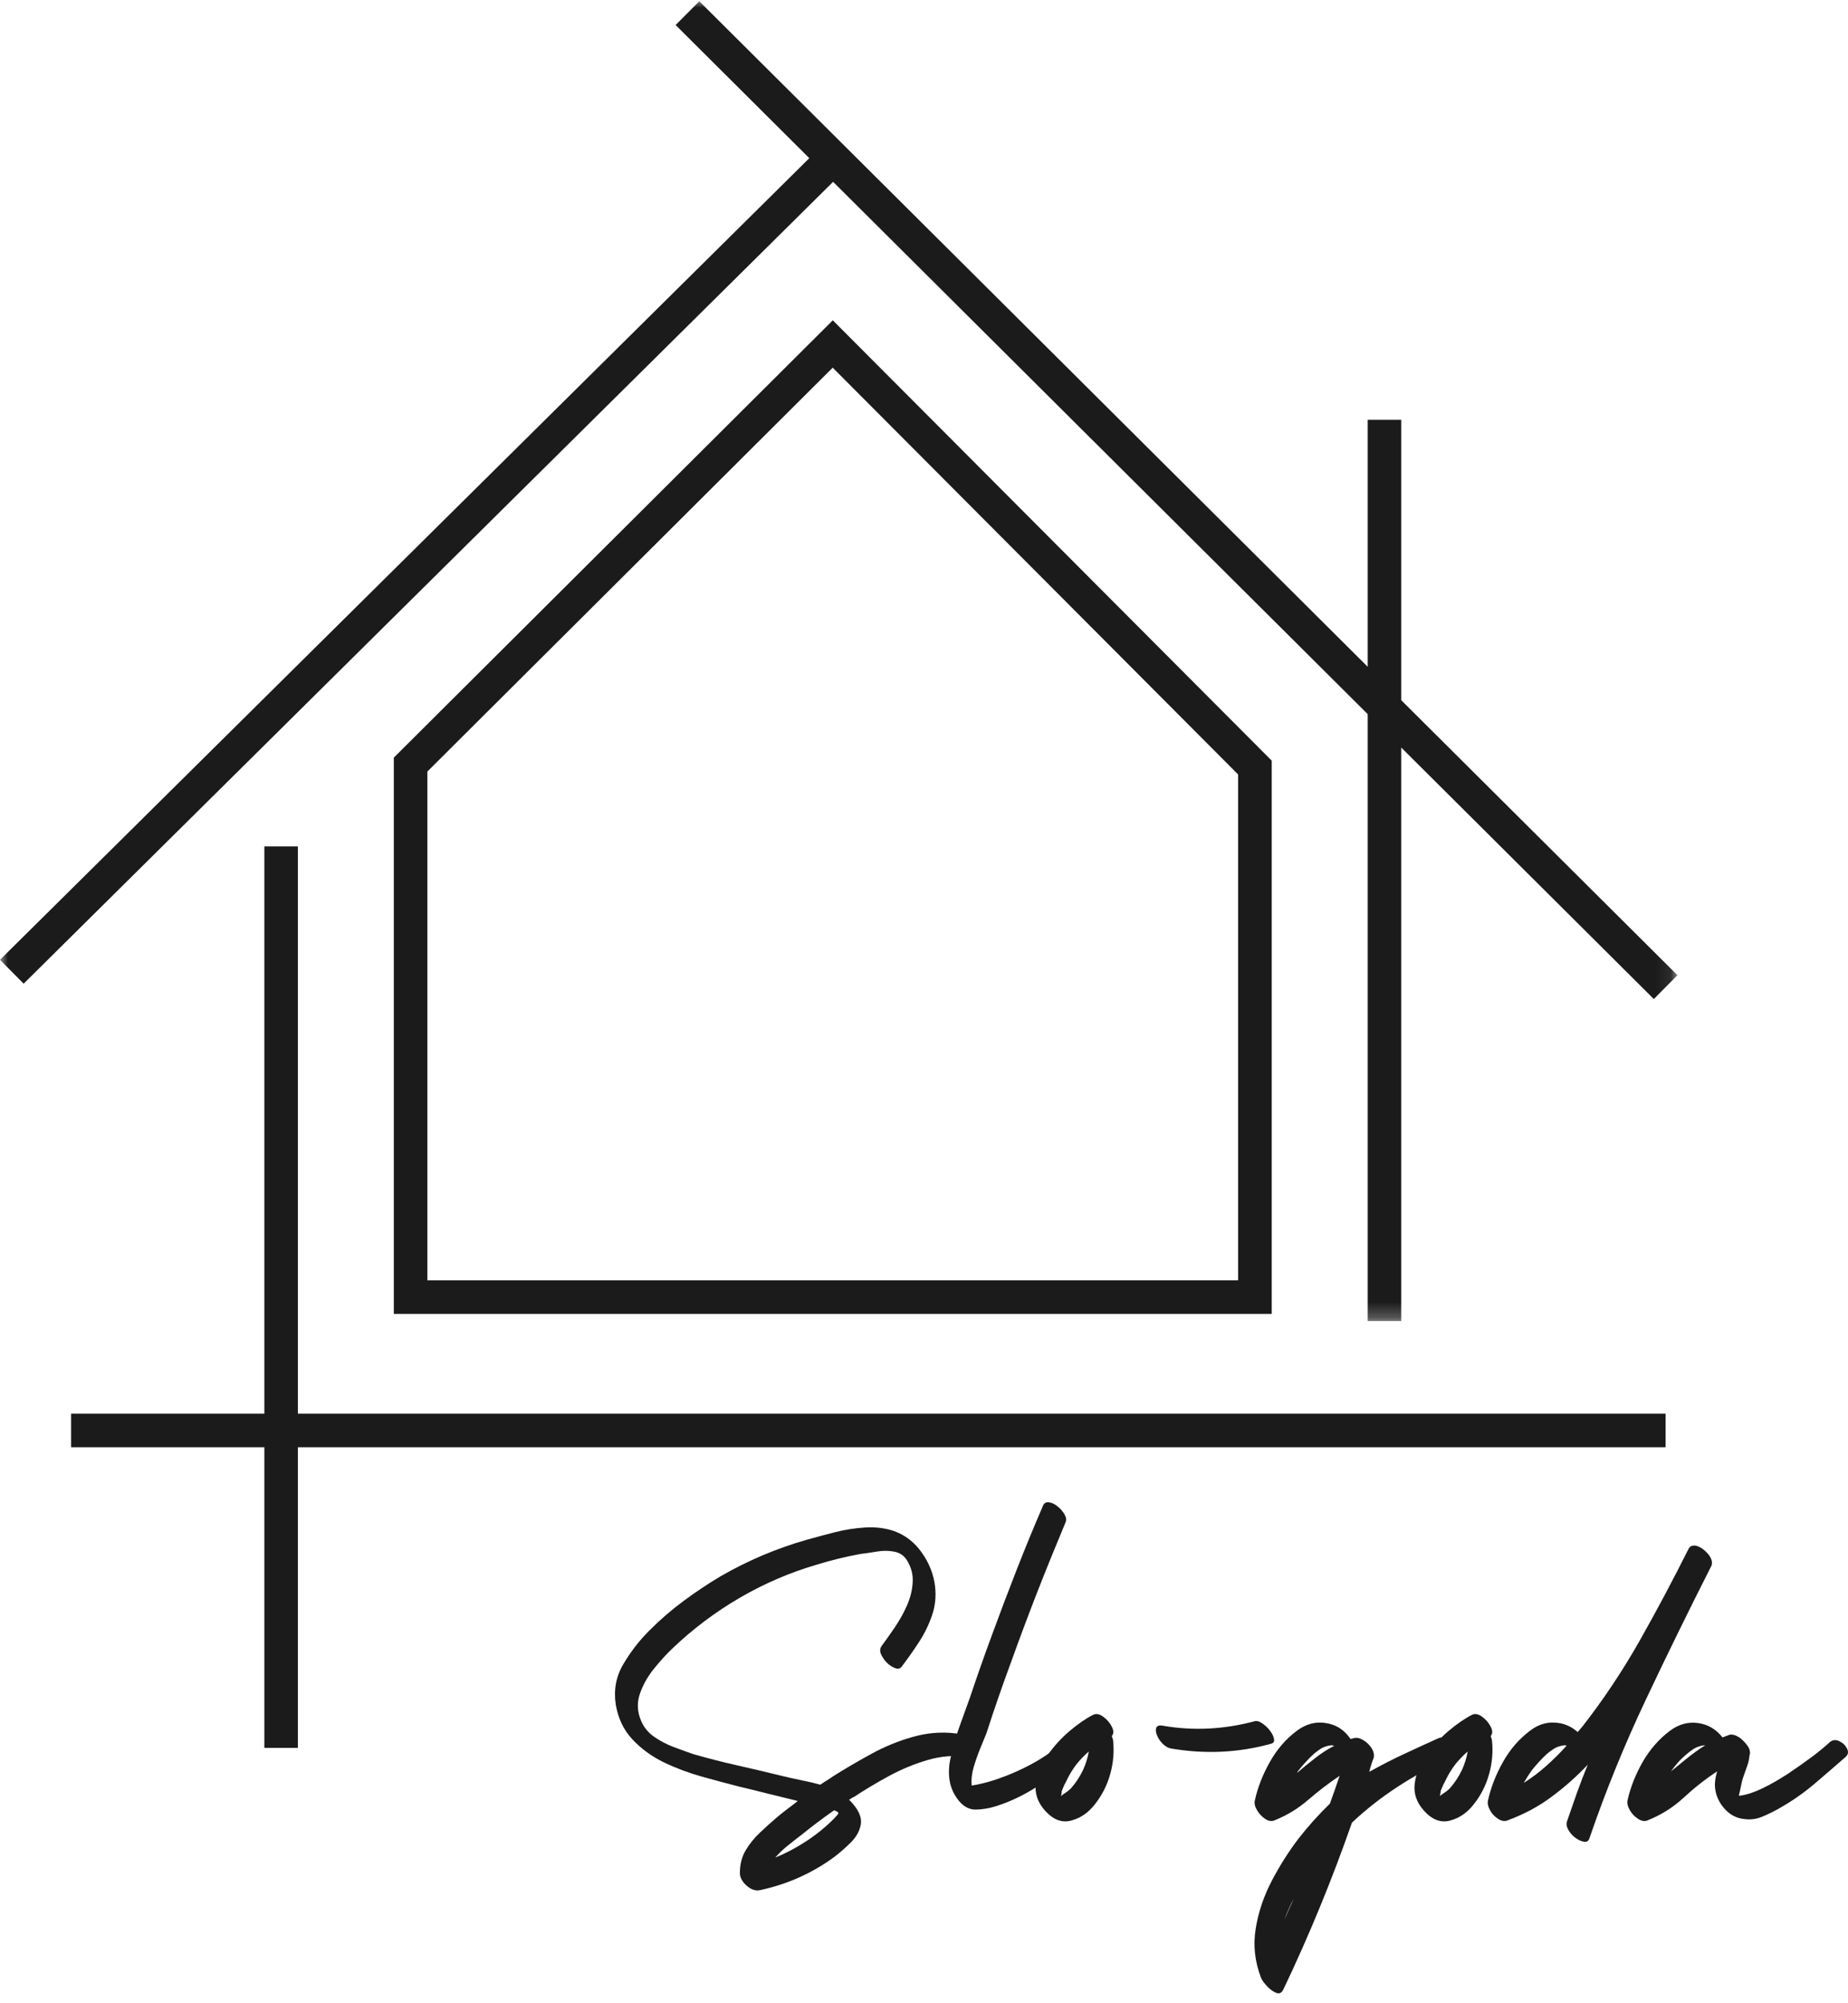
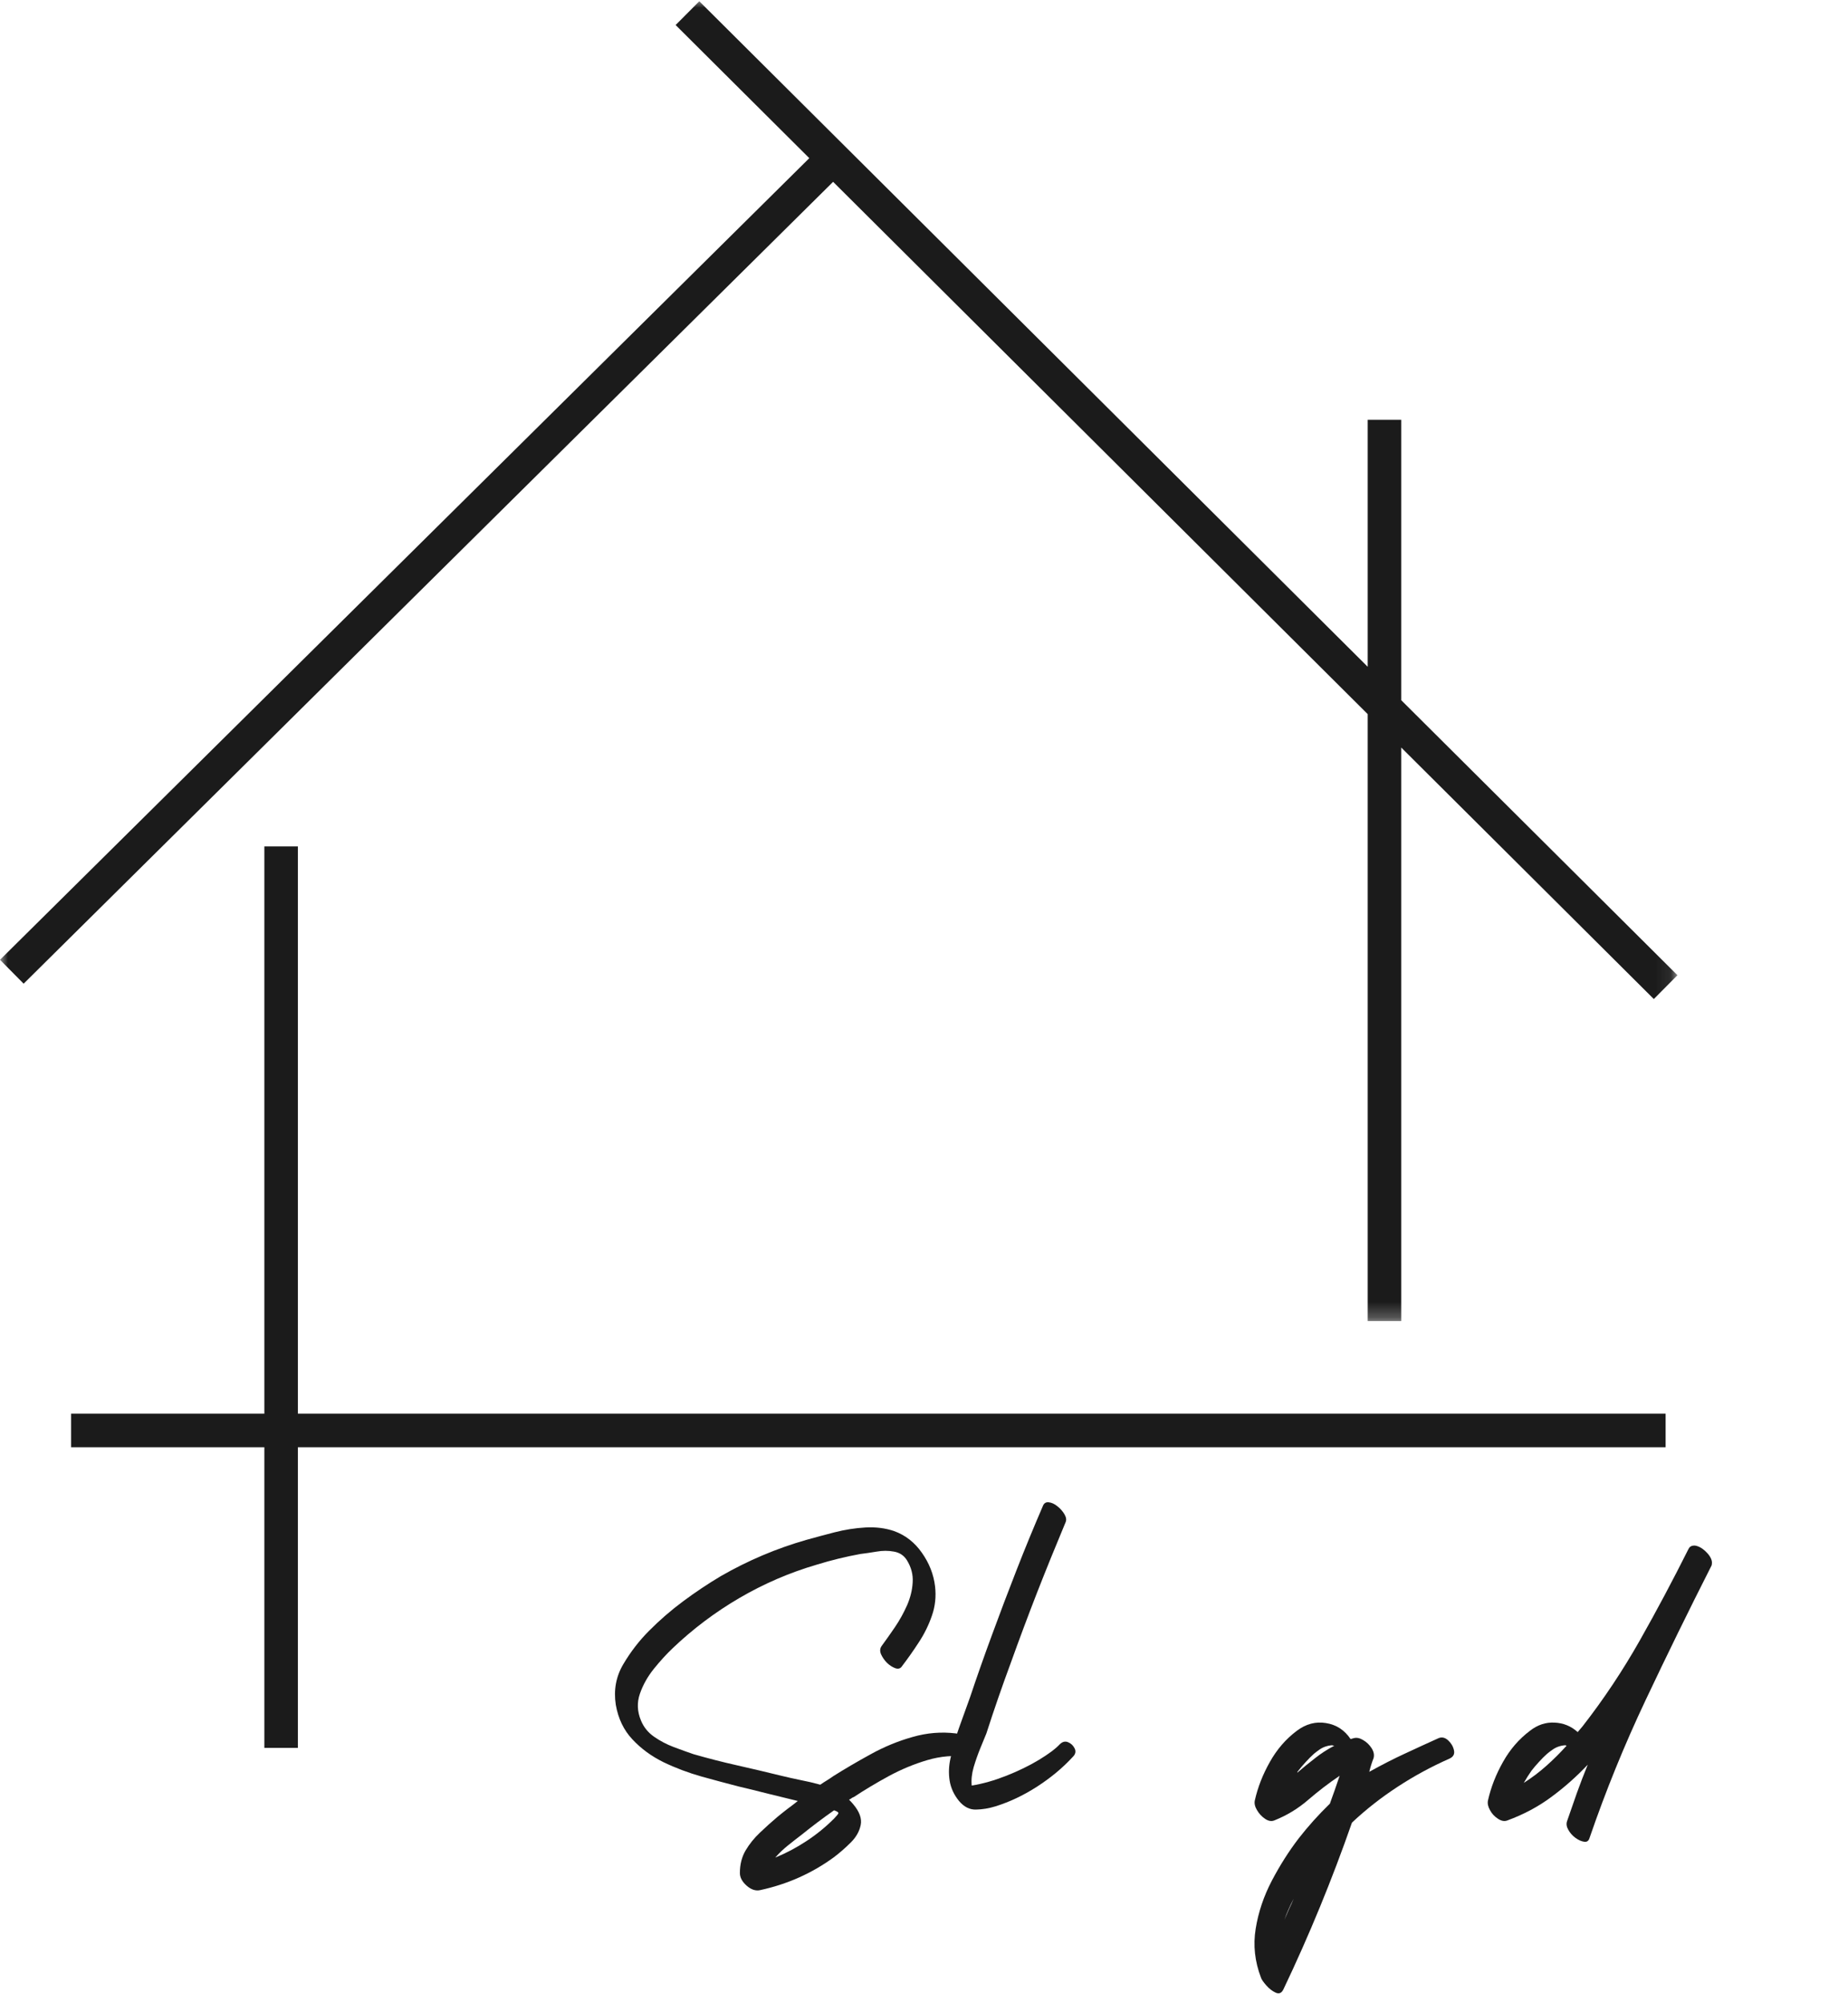
<svg xmlns="http://www.w3.org/2000/svg" width="120" height="130" viewBox="0 0 120 130" fill="none">
  <path d="M19.342 54.927H17.166V91.741H4.618V93.919H17.166V113.43H19.342V93.919H108.157V91.741H19.342V54.927Z" fill="#1B1B1B" />
  <mask id="mask0_36_267" style="mask-type:luminance" maskUnits="userSpaceOnUse" x="0" y="0" width="109" height="86">
    <path d="M0 0H108.921V85.748H0V0Z" fill="white" />
  </mask>
  <g mask="url(#mask0_36_267)">
    <path d="M88.812 46.343V85.731H90.989V48.512L107.391 64.832L108.926 63.286L90.989 45.439V27.24H88.812V43.27L45.409 0.081L43.872 1.625L52.552 10.264L0 62.286L1.535 63.836L54.098 11.8L88.812 46.343Z" fill="#1B1B1B" />
  </g>
-   <path d="M25.574 85.267H82.579V49.362L54.078 20.786L25.572 49.166V85.267H25.574ZM27.752 50.068L54.071 23.86L80.397 50.258V83.088H27.752V50.068Z" fill="#1B1B1B" />
  <path d="M63.101 113.259C63.159 113.393 63.181 113.564 63.168 113.768C63.161 113.969 63.054 114.048 62.843 114.009C61.962 113.893 61.087 113.965 60.218 114.221C59.351 114.478 58.51 114.826 57.698 115.268C56.883 115.712 56.133 116.161 55.448 116.615C55.39 116.634 55.335 116.662 55.284 116.701C55.239 116.74 55.189 116.768 55.131 116.787C55.246 116.904 55.342 117.009 55.42 117.104C55.816 117.578 55.973 118.022 55.89 118.432C55.805 118.847 55.592 119.226 55.246 119.567C54.901 119.913 54.538 120.229 54.159 120.518C52.723 121.569 51.117 122.282 49.342 122.663C49.053 122.721 48.765 122.62 48.478 122.365C48.189 122.108 48.045 121.835 48.045 121.548C48.045 120.99 48.17 120.499 48.42 120.076C48.67 119.657 48.98 119.273 49.353 118.923C49.723 118.569 50.103 118.229 50.487 117.904C50.698 117.729 50.914 117.557 51.14 117.384C51.37 117.215 51.592 117.048 51.804 116.874C51.173 116.721 50.534 116.564 49.881 116.404C49.231 116.238 48.592 116.081 47.958 115.932C47.212 115.74 46.413 115.525 45.553 115.287C44.694 115.044 43.872 114.735 43.083 114.356C42.3 113.971 41.626 113.478 41.064 112.874C40.499 112.273 40.141 111.523 39.986 110.625C39.839 109.669 40.001 108.793 40.478 107.99C40.958 107.182 41.511 106.467 42.141 105.837C42.826 105.145 43.566 104.504 44.361 103.914C45.156 103.324 45.972 102.778 46.814 102.278C48.576 101.266 50.422 100.486 52.351 99.933C52.902 99.778 53.511 99.615 54.179 99.442C54.851 99.269 55.52 99.164 56.189 99.125C56.862 99.086 57.481 99.164 58.054 99.356C58.797 99.625 59.402 100.101 59.871 100.778C60.344 101.451 60.626 102.173 60.718 102.942C60.795 103.609 60.726 104.245 60.515 104.845C60.309 105.449 60.027 106.023 59.67 106.567C59.316 107.113 58.95 107.632 58.573 108.125C58.476 108.279 58.332 108.324 58.14 108.259C57.948 108.189 57.765 108.073 57.592 107.904C57.423 107.731 57.297 107.546 57.207 107.345C57.124 107.141 57.14 106.962 57.256 106.807C57.519 106.449 57.804 106.046 58.112 105.595C58.42 105.141 58.681 104.668 58.901 104.173C59.117 103.673 59.239 103.178 59.265 102.682C59.297 102.182 59.172 101.706 58.89 101.25C58.698 100.942 58.42 100.757 58.054 100.692C57.689 100.622 57.309 100.622 56.92 100.692C56.527 100.757 56.179 100.808 55.871 100.845C54.915 101.02 53.969 101.25 53.034 101.539C51.277 102.053 49.605 102.773 48.015 103.701C46.432 104.625 44.98 105.719 43.659 106.981C43.275 107.345 42.876 107.784 42.467 108.287C42.057 108.796 41.751 109.337 41.553 109.912C41.354 110.485 41.376 111.064 41.622 111.654C41.795 112.076 42.076 112.428 42.467 112.701C42.863 112.978 43.289 113.201 43.747 113.374C44.208 113.548 44.636 113.701 45.034 113.837C45.971 114.106 46.922 114.351 47.89 114.567C48.856 114.786 49.809 115.009 50.745 115.24C51.143 115.337 51.557 115.43 51.987 115.518C52.422 115.603 52.848 115.701 53.265 115.817C53.401 115.721 53.538 115.633 53.679 115.548C53.825 115.458 53.967 115.365 54.101 115.268C54.864 114.787 55.679 114.312 56.545 113.837C57.415 113.356 58.318 112.985 59.256 112.721C60.191 112.451 61.131 112.374 62.073 112.49C62.547 112.548 62.89 112.805 63.101 113.259ZM54.159 118.018C54.325 117.846 54.42 117.729 54.439 117.673C54.459 117.615 54.364 117.55 54.159 117.479C53.429 117.992 52.73 118.518 52.064 119.057C51.795 119.261 51.501 119.49 51.189 119.74C50.874 119.99 50.592 120.259 50.342 120.548C51.047 120.259 51.719 119.904 52.362 119.479C53.001 119.062 53.601 118.576 54.159 118.018Z" fill="#1B1B1B" />
  <path d="M68.81 113.201C68.984 113.029 69.162 112.981 69.349 113.057C69.54 113.134 69.685 113.268 69.782 113.462C69.877 113.654 69.84 113.837 69.665 114.009C69.018 114.715 68.248 115.356 67.359 115.932C66.474 116.504 65.57 116.932 64.646 117.221C64.209 117.355 63.787 117.425 63.378 117.432C62.966 117.444 62.598 117.259 62.273 116.874C61.945 116.471 61.743 116.034 61.665 115.557C61.59 115.076 61.609 114.59 61.723 114.096C61.859 113.423 62.046 112.759 62.282 112.106C62.525 111.446 62.762 110.788 62.993 110.134C63.447 108.777 63.926 107.421 64.426 106.067C64.938 104.671 65.466 103.277 66.012 101.884C66.556 100.488 67.129 99.101 67.724 97.72C67.794 97.548 67.919 97.47 68.099 97.49C68.283 97.509 68.474 97.595 68.665 97.75C68.859 97.903 69.012 98.081 69.127 98.278C69.243 98.479 69.262 98.653 69.185 98.808C68.551 100.323 67.935 101.837 67.34 103.356C66.748 104.875 66.178 106.402 65.628 107.932C65.07 109.439 64.544 110.958 64.051 112.49C63.954 112.735 63.822 113.055 63.657 113.451C63.495 113.844 63.352 114.254 63.224 114.682C63.102 115.113 63.06 115.509 63.099 115.874C63.81 115.759 64.556 115.548 65.34 115.24C66.12 114.932 66.824 114.59 67.454 114.212C68.09 113.826 68.54 113.49 68.81 113.201Z" fill="#1B1B1B" />
-   <path d="M72.28 112.942C72.357 113.692 72.292 114.426 72.088 115.143C71.887 115.856 71.561 116.499 71.107 117.076C70.683 117.627 70.169 117.983 69.568 118.143C68.965 118.31 68.399 118.097 67.866 117.509C67.385 116.971 67.183 116.39 67.26 115.759C67.338 115.124 67.588 114.515 68.01 113.923C68.429 113.326 68.912 112.794 69.463 112.326C70.021 111.86 70.53 111.509 70.991 111.279C71.183 111.189 71.398 111.231 71.635 111.404C71.871 111.571 72.058 111.786 72.193 112.048C72.327 112.305 72.327 112.509 72.193 112.662C72.232 112.754 72.26 112.845 72.28 112.942ZM70.327 114.865C70.501 114.488 70.626 114.087 70.702 113.662C70.413 113.912 70.155 114.18 69.924 114.462C69.641 114.826 69.405 115.221 69.213 115.643C69.155 115.74 69.107 115.837 69.068 115.932C69.03 116.023 68.991 116.115 68.952 116.212C68.952 116.229 68.945 116.279 68.933 116.354C68.926 116.432 68.913 116.499 68.896 116.557C69.01 116.462 69.119 116.382 69.222 116.317C69.331 116.247 69.433 116.162 69.53 116.067C69.85 115.708 70.116 115.307 70.327 114.865Z" fill="#1B1B1B" />
-   <path d="M81.421 111.712C81.574 111.654 81.75 111.692 81.949 111.826C82.155 111.962 82.328 112.125 82.469 112.317C82.617 112.509 82.703 112.692 82.729 112.865C82.761 113.034 82.682 113.134 82.488 113.173C80.386 113.749 78.224 113.846 76.007 113.462C75.835 113.423 75.664 113.324 75.498 113.162C75.336 112.997 75.215 112.814 75.132 112.615C75.049 112.418 75.032 112.25 75.085 112.115C75.143 111.981 75.306 111.942 75.576 112C77.504 112.326 79.453 112.231 81.421 111.712Z" fill="#1B1B1B" />
  <path d="M93.412 112.798C93.625 112.708 93.829 112.754 94.028 112.932C94.225 113.113 94.356 113.326 94.412 113.576C94.47 113.826 94.375 114.009 94.125 114.124C92.956 114.64 91.838 115.245 90.769 115.943C89.697 116.642 88.704 117.418 87.789 118.279C86.493 121.99 85.012 125.591 83.345 129.085C83.23 129.335 83.065 129.413 82.845 129.316C82.63 129.221 82.422 129.063 82.23 128.846C82.038 128.628 81.922 128.46 81.884 128.346C81.48 127.293 81.364 126.233 81.538 125.163C81.711 124.091 82.061 123.052 82.586 122.048C83.112 121.048 83.692 120.135 84.326 119.307C84.935 118.524 85.611 117.772 86.356 117.048C86.567 116.471 86.778 115.87 86.989 115.24C86.283 115.715 85.606 116.235 84.951 116.798C84.303 117.36 83.572 117.807 82.75 118.135C82.558 118.212 82.355 118.175 82.144 118.029C81.933 117.886 81.759 117.701 81.625 117.471C81.489 117.245 81.442 117.038 81.48 116.846C81.672 115.988 82 115.15 82.461 114.337C82.917 113.524 83.5 112.851 84.211 112.318C84.799 111.876 85.428 111.708 86.095 111.817C86.769 111.92 87.303 112.266 87.701 112.856C87.778 112.837 87.845 112.818 87.903 112.798C88.095 112.747 88.299 112.788 88.519 112.923C88.743 113.053 88.924 113.228 89.067 113.451C89.206 113.67 89.25 113.884 89.192 114.096C89.139 114.231 89.088 114.374 89.039 114.529C88.993 114.677 88.951 114.826 88.914 114.981C89.732 114.525 90.504 114.133 91.231 113.798C91.961 113.458 92.687 113.124 93.412 112.798ZM84.239 115.038C84.618 114.712 85.002 114.399 85.394 114.096C85.783 113.788 86.201 113.518 86.644 113.288C86.606 113.288 86.558 113.279 86.5 113.259C86.442 113.259 86.384 113.266 86.326 113.279C86.269 113.286 86.211 113.298 86.153 113.318C86.003 113.356 85.857 113.423 85.711 113.518C85.569 113.615 85.442 113.712 85.326 113.807C85.134 113.981 84.951 114.163 84.778 114.356C84.606 114.543 84.444 114.731 84.297 114.923C84.278 114.943 84.262 114.962 84.25 114.981C84.243 114.999 84.239 115.018 84.239 115.038ZM83.403 124.585C83.5 124.355 83.598 124.124 83.701 123.893C83.81 123.668 83.913 123.441 84.009 123.21C83.759 123.684 83.558 124.143 83.403 124.585Z" fill="#1B1B1B" />
-   <path d="M96.882 112.942C96.96 113.692 96.894 114.426 96.69 115.143C96.49 115.856 96.164 116.499 95.71 117.076C95.285 117.627 94.771 117.983 94.171 118.143C93.567 118.31 93.002 118.097 92.468 117.509C91.988 116.971 91.785 116.39 91.863 115.759C91.94 115.124 92.19 114.515 92.613 113.923C93.032 113.326 93.514 112.794 94.065 112.326C94.623 111.86 95.132 111.509 95.594 111.279C95.785 111.189 96 111.231 96.238 111.404C96.474 111.571 96.66 111.786 96.796 112.048C96.93 112.305 96.93 112.509 96.796 112.662C96.835 112.754 96.863 112.845 96.882 112.942ZM94.93 114.865C95.104 114.488 95.229 114.087 95.305 113.662C95.018 113.912 94.757 114.18 94.526 114.462C94.243 114.826 94.007 115.221 93.815 115.643C93.757 115.74 93.71 115.837 93.671 115.932C93.632 116.023 93.593 116.115 93.555 116.212C93.555 116.229 93.548 116.279 93.535 116.354C93.528 116.432 93.518 116.499 93.498 116.557C93.613 116.462 93.722 116.382 93.824 116.317C93.933 116.247 94.035 116.162 94.132 116.067C94.453 115.708 94.719 115.307 94.93 114.865Z" fill="#1B1B1B" />
  <path d="M110.187 100.326C110.437 100.403 110.669 100.567 110.889 100.817C111.104 101.067 111.196 101.298 111.157 101.509C111.157 101.548 111.148 101.585 111.129 101.615C109.661 104.507 108.238 107.411 106.859 110.326C105.481 113.238 104.266 116.221 103.215 119.279C103.159 119.471 103.037 119.55 102.859 119.518C102.68 119.492 102.495 119.407 102.303 119.268C102.109 119.127 101.956 118.953 101.84 118.749C101.726 118.55 101.697 118.365 101.754 118.193C101.965 117.582 102.18 116.965 102.398 116.346C102.622 115.726 102.856 115.115 103.101 114.518C102.375 115.288 101.586 115.988 100.734 116.615C99.889 117.242 98.939 117.749 97.889 118.134C97.697 118.212 97.493 118.175 97.273 118.029C97.049 117.886 96.877 117.701 96.754 117.471C96.627 117.245 96.581 117.038 96.62 116.846C96.812 115.988 97.139 115.15 97.6 114.337C98.056 113.523 98.639 112.851 99.35 112.317C99.844 111.932 100.375 111.758 100.947 111.788C101.523 111.814 102.023 112.018 102.447 112.404C102.562 112.268 102.667 112.143 102.764 112.029C104.134 110.273 105.373 108.412 106.484 106.451C107.594 104.49 108.643 102.516 109.639 100.528C109.659 100.509 109.668 100.49 109.668 100.47C109.745 100.356 109.859 100.298 110.014 100.298C110.071 100.298 110.129 100.308 110.187 100.326ZM98.947 115.701C99.458 115.374 99.947 115.008 100.409 114.596C100.87 114.187 101.307 113.749 101.726 113.288C101.687 113.268 101.659 113.259 101.639 113.259C101.581 113.259 101.523 113.266 101.465 113.279C101.409 113.286 101.351 113.298 101.292 113.317C101.143 113.356 100.997 113.423 100.851 113.518C100.708 113.615 100.581 113.712 100.465 113.807C100.273 113.981 100.09 114.163 99.917 114.356C99.745 114.543 99.583 114.731 99.437 114.923C99.264 115.173 99.1 115.432 98.947 115.701Z" fill="#1B1B1B" />
-   <path d="M118.814 113.057C119.006 112.904 119.21 112.883 119.43 112.99C119.654 113.094 119.819 113.249 119.93 113.462C120.045 113.673 120.018 113.856 119.853 114.009C119.18 114.601 118.502 115.182 117.825 115.759C117.15 116.332 116.43 116.837 115.661 117.279C115.319 117.483 114.943 117.675 114.525 117.854C114.115 118.041 113.701 118.104 113.286 118.048C112.844 118.009 112.458 117.837 112.133 117.529C111.81 117.226 111.583 116.865 111.449 116.442C111.372 116.173 111.344 115.918 111.363 115.673C111.383 115.423 111.43 115.182 111.508 114.951C110.742 115.451 110.016 116.023 109.324 116.663C108.636 117.298 107.858 117.788 106.978 118.134C106.786 118.212 106.581 118.175 106.363 118.029C106.14 117.886 105.963 117.701 105.833 117.471C105.699 117.245 105.648 117.038 105.68 116.846C105.872 115.988 106.205 115.15 106.669 114.337C107.14 113.523 107.728 112.851 108.439 112.317C109.009 111.893 109.615 111.728 110.258 111.817C110.897 111.902 111.43 112.212 111.853 112.749C111.999 112.692 112.15 112.634 112.305 112.576C112.497 112.537 112.719 112.603 112.969 112.768C113.122 112.884 113.266 113.027 113.4 113.192C113.536 113.353 113.613 113.509 113.631 113.662C113.643 113.759 113.634 113.846 113.603 113.923C113.583 114.154 113.536 114.374 113.458 114.587C113.383 114.793 113.305 115.009 113.228 115.24C113.15 115.451 113.094 115.663 113.055 115.874C113.016 116.082 112.969 116.298 112.911 116.529C112.93 116.529 112.942 116.529 112.95 116.529C112.962 116.529 112.978 116.529 112.997 116.529C113.42 116.471 113.906 116.312 114.458 116.048C115.009 115.779 115.568 115.458 116.131 115.087C116.694 114.708 117.219 114.34 117.7 113.981C118.18 113.615 118.55 113.307 118.814 113.057ZM108.469 114.981C108.846 114.673 109.219 114.372 109.583 114.076C109.949 113.784 110.33 113.509 110.728 113.259C110.708 113.259 110.699 113.259 110.699 113.259C110.661 113.259 110.613 113.266 110.555 113.279C110.497 113.286 110.442 113.298 110.391 113.317C110.238 113.356 110.087 113.423 109.939 113.518C109.798 113.615 109.67 113.712 109.555 113.807C109.344 113.981 109.152 114.162 108.978 114.356C108.81 114.543 108.661 114.731 108.527 114.923C108.508 114.942 108.497 114.958 108.497 114.971C108.497 114.978 108.488 114.981 108.469 114.981Z" fill="#1B1B1B" />
</svg>